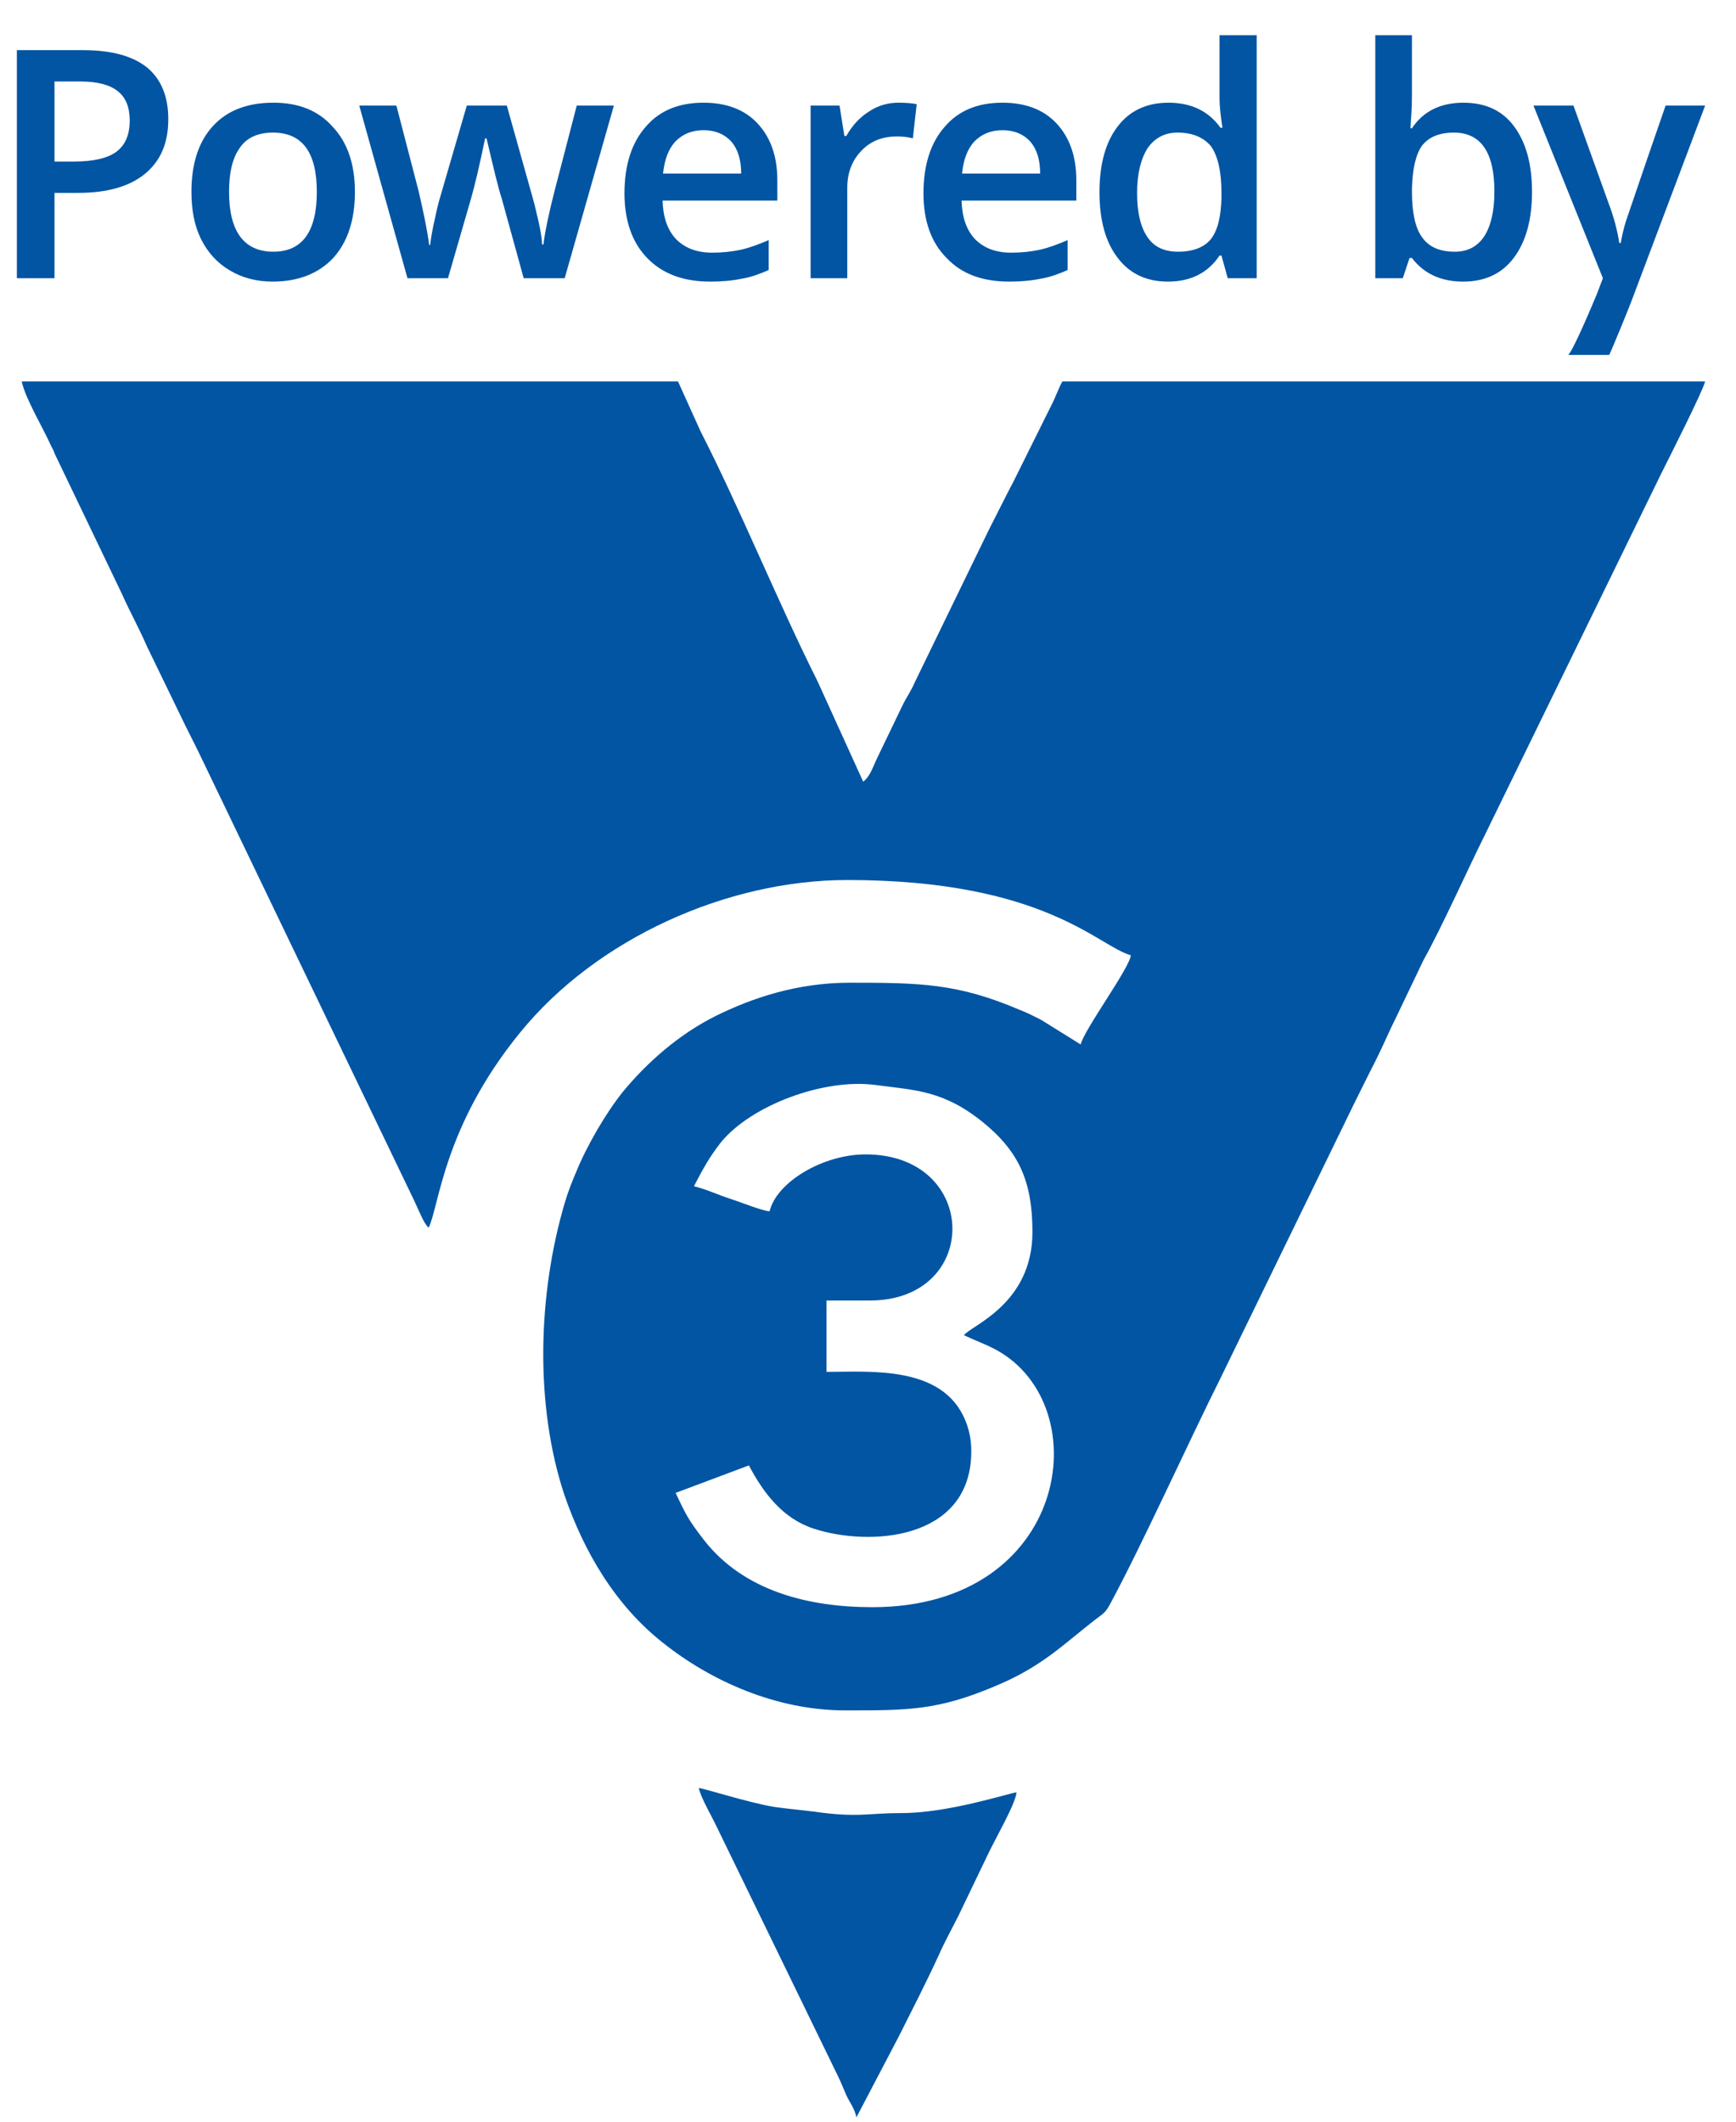
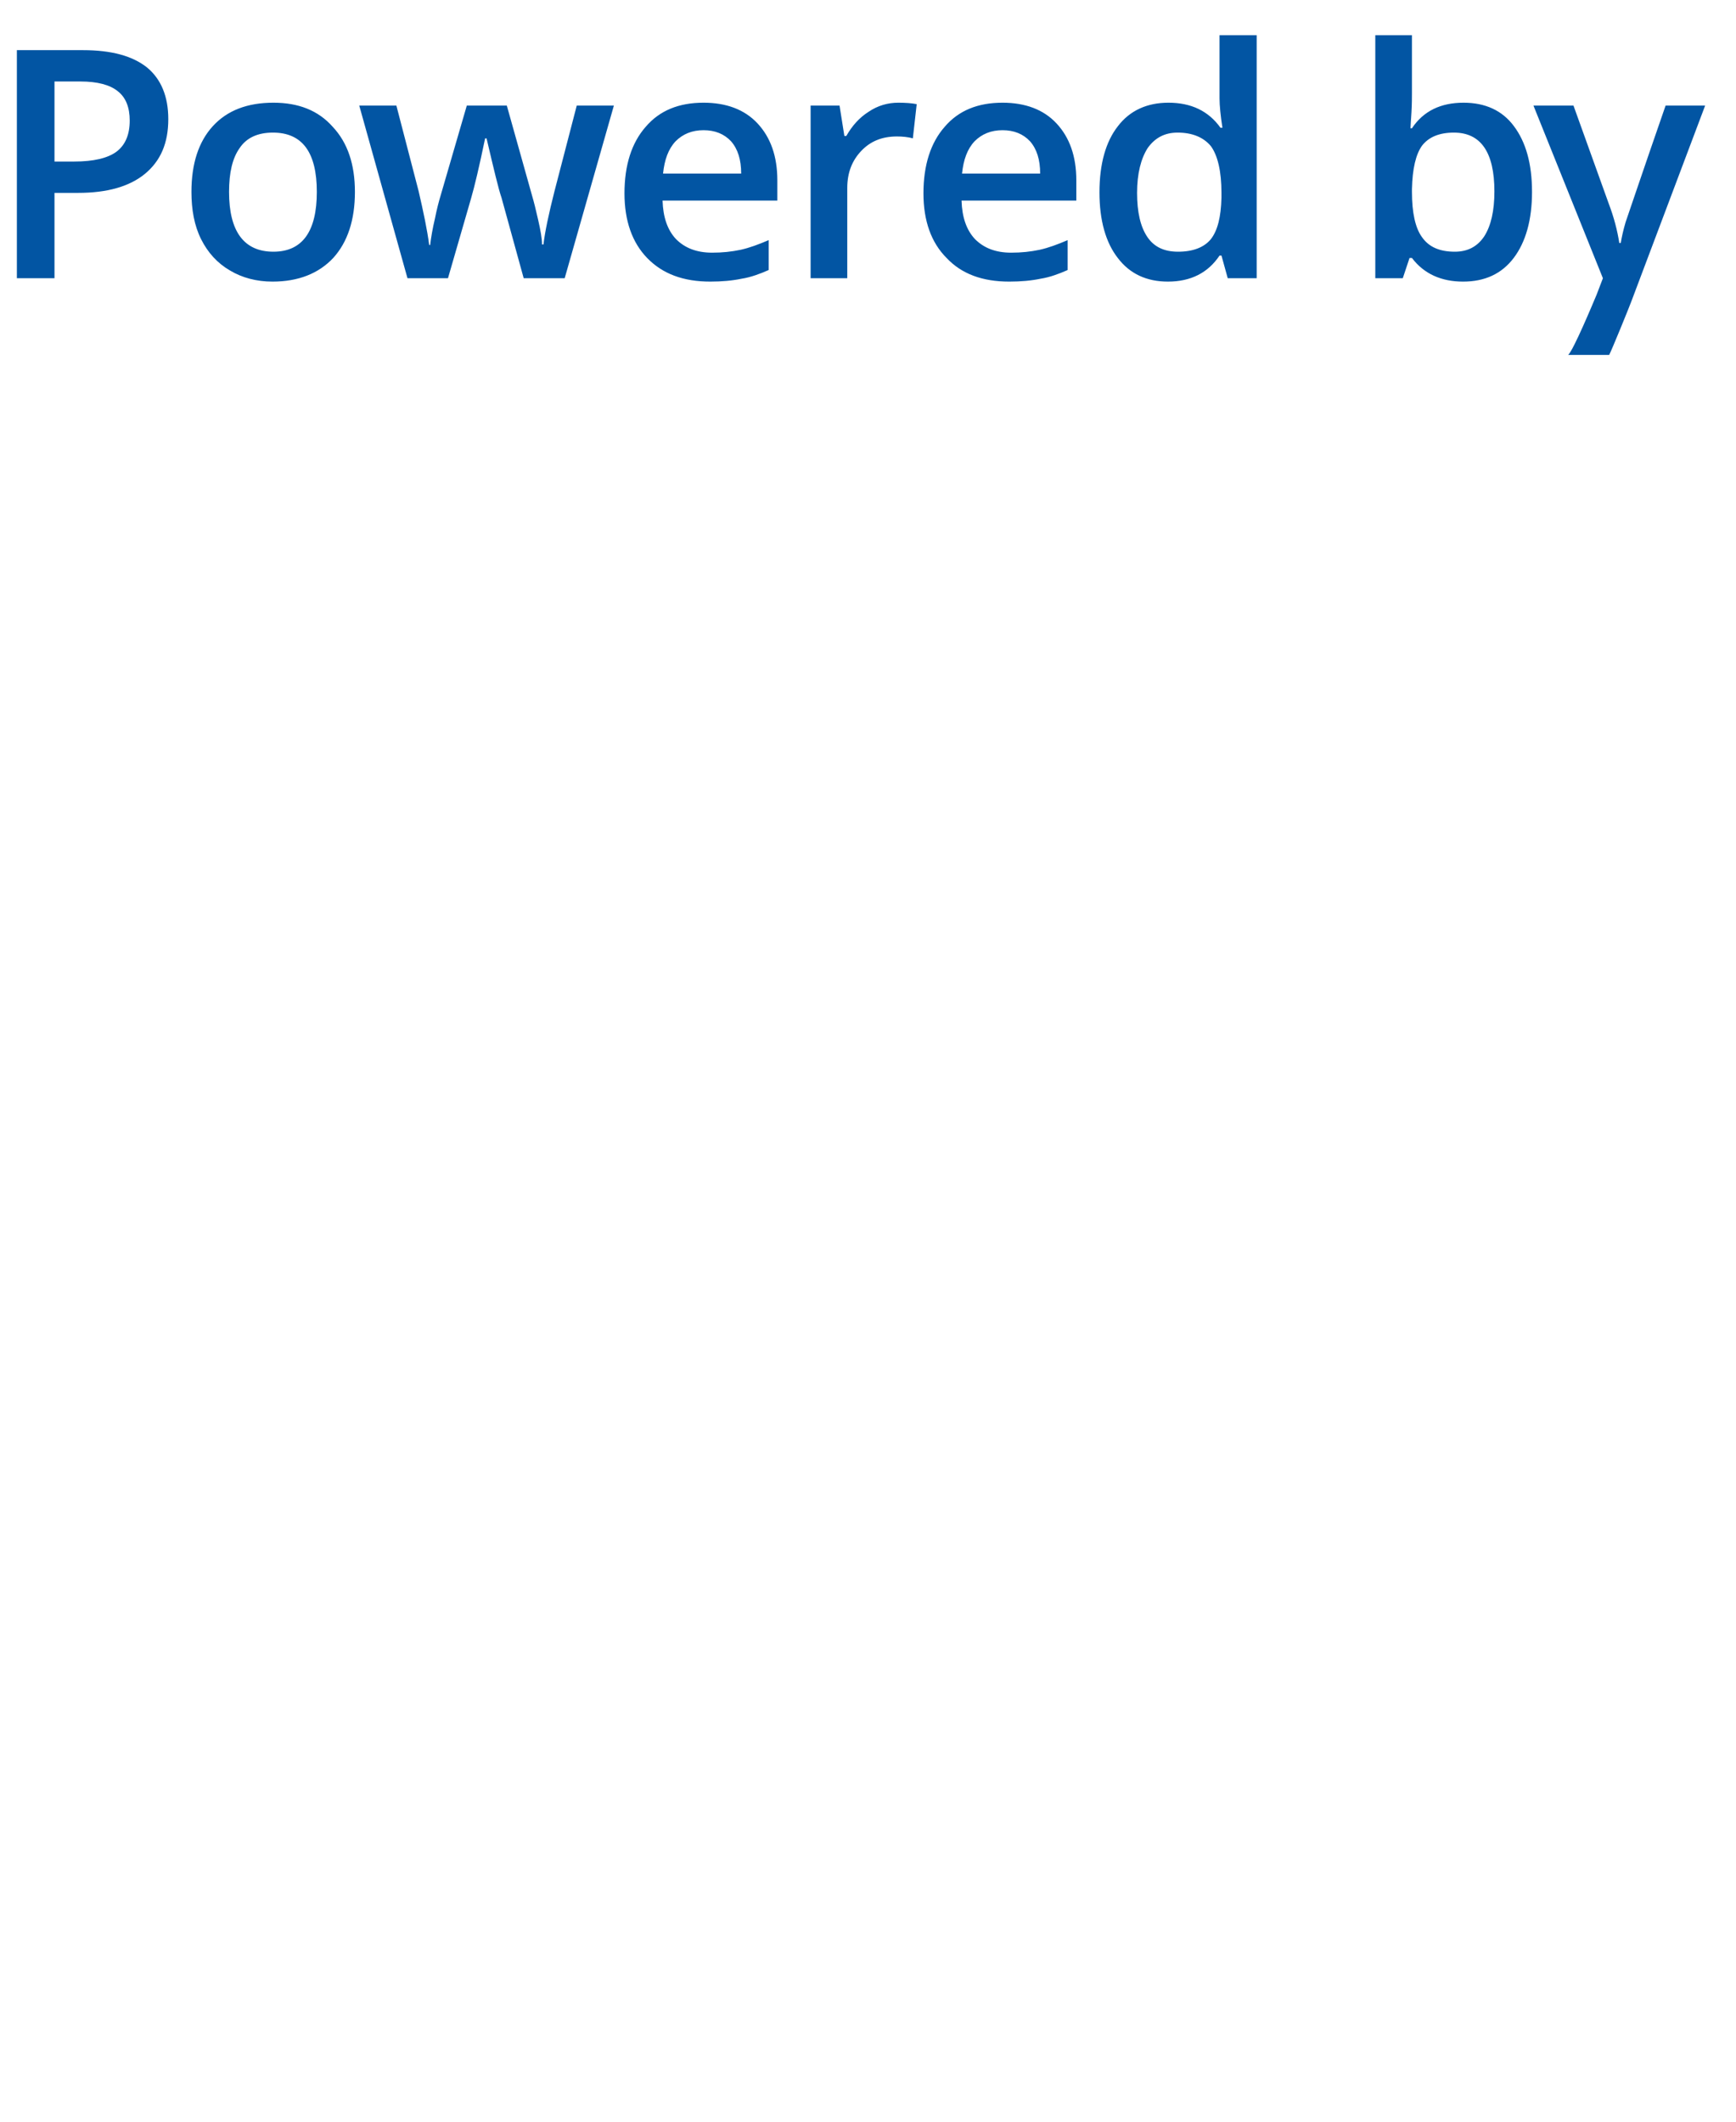
<svg xmlns="http://www.w3.org/2000/svg" xml:space="preserve" width="36px" height="44px" version="1.1" style="shape-rendering:geometricPrecision; text-rendering:geometricPrecision; image-rendering:optimizeQuality; fill-rule:evenodd; clip-rule:evenodd" viewBox="0 0 36 44">
  <defs>
    <style type="text/css">
   
    .fil0 {fill:#0255A3}
    .fil1 {fill:#0255A3;fill-rule:nonzero}
   
  </style>
  </defs>
  <g id="Layer_x0020_1">
    <g id="_2478024469008">
-       <path class="fil0" d="M15.96 25.12c-0.16,-0.01 -0.6,-0.19 -0.79,-0.25 -0.28,-0.09 -0.5,-0.2 -0.78,-0.27 0.19,-0.36 0.31,-0.59 0.56,-0.91 0.63,-0.77 2.13,-1.33 3.2,-1.19 0.83,0.11 1.41,0.11 2.23,0.77 0.75,0.61 1.03,1.23 1.03,2.28 0,1.5 -1.28,1.94 -1.42,2.14 0.23,0.11 0.44,0.18 0.68,0.31 2.11,1.17 1.49,5.33 -2.58,5.33 -1.32,0 -2.66,-0.33 -3.49,-1.39 -0.34,-0.44 -0.38,-0.54 -0.59,-0.98l1.52 -0.57c0.3,0.57 0.7,1.1 1.34,1.31 1.16,0.38 3.21,0.24 3.27,-1.52 0.01,-0.25 -0.02,-0.47 -0.12,-0.72 -0.47,-1.15 -1.97,-1.01 -2.88,-1.01l0 -1.48 0.9 0c2.31,0 2.28,-3.03 -0.09,-3.03 -0.89,0 -1.85,0.58 -1.99,1.18zm-7.07 0.34c0.22,-0.46 0.31,-2.1 1.89,-4.04 1.59,-1.96 4.3,-3.17 6.79,-3.17 4.1,0 5.21,1.38 5.88,1.56 -0.02,0.26 -0.96,1.53 -1.04,1.85l-0.82 -0.51c-0.16,-0.08 -0.27,-0.14 -0.45,-0.21 -1.29,-0.55 -2.07,-0.56 -3.52,-0.56 -1.1,0 -2.03,0.32 -2.78,0.69 -0.76,0.38 -1.42,0.96 -1.93,1.58 -0.35,0.44 -0.74,1.11 -0.96,1.65 -0.09,0.21 -0.18,0.44 -0.24,0.65 -0.56,1.9 -0.62,4.19 -0.01,6.04 0.41,1.2 1.07,2.31 2.05,3.08 0.99,0.79 2.35,1.4 3.77,1.4 1.27,0 1.91,0.01 3.11,-0.5 0.97,-0.4 1.41,-0.86 2.08,-1.38 0.2,-0.15 0.22,-0.15 0.34,-0.38 0.64,-1.19 1.6,-3.31 2.27,-4.65l2.75 -5.65c0.16,-0.32 0.3,-0.61 0.46,-0.92 0.15,-0.3 0.28,-0.61 0.44,-0.93l0.55 -1.15c0.37,-0.66 0.93,-1.91 1.28,-2.61l3.66 -7.5c0.11,-0.22 0.85,-1.68 0.9,-1.89l-13.33 0c-0.09,0.17 -0.15,0.35 -0.24,0.52l-0.77 1.55c-0.19,0.36 -0.34,0.67 -0.53,1.04l-1.52 3.13c-0.07,0.17 -0.18,0.32 -0.26,0.49l-0.51 1.06c-0.09,0.18 -0.15,0.4 -0.3,0.51l-0.95 -2.09c-0.78,-1.55 -1.63,-3.63 -2.42,-5.17l-0.47 -1.04 -13.61 0c0.08,0.37 0.45,0.97 0.62,1.36 0.02,0.03 0.05,0.09 0.06,0.13l1.4 2.92c0.16,0.36 0.35,0.7 0.52,1.09l0.79 1.63c0.1,0.2 0.17,0.34 0.27,0.54l4.48 9.32c0.1,0.21 0.2,0.48 0.3,0.56z" />
-       <path class="fil0" d="M17.76 43.91l0.88 -1.68c0.29,-0.58 0.56,-1.1 0.83,-1.69 0.12,-0.27 0.27,-0.54 0.41,-0.82l0.6 -1.25c0.16,-0.34 0.58,-1.06 0.6,-1.3 -0.17,0.02 -1.44,0.44 -2.42,0.43 -0.64,0 -0.88,0.1 -1.78,-0.03 -0.31,-0.04 -0.57,-0.06 -0.84,-0.1 -0.53,-0.09 -1.43,-0.38 -1.55,-0.39 0.05,0.22 0.28,0.6 0.39,0.84l2.48 5.1c0.08,0.16 0.12,0.27 0.19,0.43 0.08,0.17 0.17,0.27 0.21,0.46z" />
-     </g>
+       </g>
    <path class="fil1" d="M3.49 2.47c0,0.5 -0.16,0.87 -0.49,1.14 -0.32,0.26 -0.78,0.39 -1.38,0.39l-0.49 0 0 1.77 -0.78 0 0 -4.73 1.37 0c0.59,0 1.03,0.12 1.33,0.36 0.29,0.24 0.44,0.6 0.44,1.07zm-2.36 0.88l0.41 0c0.4,0 0.69,-0.07 0.87,-0.2 0.19,-0.14 0.28,-0.36 0.28,-0.65 0,-0.27 -0.08,-0.48 -0.25,-0.61 -0.16,-0.13 -0.42,-0.2 -0.77,-0.2l-0.54 0 0 1.66zm6.23 0.63c0,0.58 -0.15,1.04 -0.45,1.37 -0.3,0.32 -0.72,0.49 -1.26,0.49 -0.33,0 -0.63,-0.08 -0.88,-0.23 -0.26,-0.15 -0.46,-0.37 -0.6,-0.65 -0.14,-0.28 -0.2,-0.61 -0.2,-0.98 0,-0.59 0.15,-1.04 0.44,-1.36 0.3,-0.33 0.72,-0.49 1.26,-0.49 0.52,0 0.93,0.16 1.23,0.5 0.31,0.33 0.46,0.78 0.46,1.35zm-2.61 0c0,0.82 0.31,1.24 0.92,1.24 0.6,0 0.9,-0.42 0.9,-1.24 0,-0.82 -0.3,-1.23 -0.91,-1.23 -0.32,0 -0.55,0.11 -0.69,0.32 -0.15,0.21 -0.22,0.51 -0.22,0.91zm6.11 1.79l-0.46 -1.67c-0.06,-0.17 -0.16,-0.59 -0.31,-1.23l-0.03 0c-0.12,0.58 -0.22,1 -0.29,1.24l-0.48 1.66 -0.84 0 -1 -3.58 0.77 0 0.46 1.77c0.1,0.43 0.18,0.81 0.22,1.12l0.02 0c0.02,-0.16 0.05,-0.34 0.1,-0.55 0.04,-0.2 0.08,-0.35 0.11,-0.45l0.55 -1.89 0.83 0 0.53 1.89c0.03,0.1 0.07,0.26 0.12,0.48 0.05,0.22 0.08,0.39 0.08,0.51l0.03 0c0.03,-0.26 0.11,-0.64 0.23,-1.11l0.46 -1.77 0.77 0 -1.02 3.58 -0.85 0zm3.87 0.07c-0.56,0 -0.99,-0.16 -1.31,-0.49 -0.31,-0.32 -0.47,-0.77 -0.47,-1.34 0,-0.59 0.15,-1.05 0.44,-1.38 0.29,-0.34 0.69,-0.5 1.2,-0.5 0.47,0 0.85,0.14 1.12,0.43 0.27,0.29 0.41,0.68 0.41,1.18l0 0.42 -2.38 0c0.01,0.34 0.1,0.61 0.28,0.8 0.18,0.18 0.42,0.28 0.75,0.28 0.21,0 0.4,-0.02 0.59,-0.06 0.18,-0.04 0.37,-0.11 0.58,-0.2l0 0.62c-0.18,0.08 -0.37,0.15 -0.56,0.18 -0.19,0.04 -0.41,0.06 -0.65,0.06zm-0.14 -3.14c-0.24,0 -0.43,0.08 -0.58,0.23 -0.15,0.16 -0.23,0.38 -0.26,0.67l1.62 0c0,-0.29 -0.07,-0.51 -0.21,-0.67 -0.14,-0.15 -0.33,-0.23 -0.57,-0.23zm4.04 -0.57c0.15,0 0.28,0.01 0.38,0.03l-0.08 0.71c-0.1,-0.03 -0.22,-0.04 -0.33,-0.04 -0.31,0 -0.55,0.1 -0.74,0.3 -0.19,0.2 -0.29,0.45 -0.29,0.77l0 1.87 -0.76 0 0 -3.58 0.6 0 0.1 0.63 0.04 0c0.12,-0.21 0.27,-0.38 0.46,-0.5 0.19,-0.13 0.4,-0.19 0.62,-0.19zm2.3 3.71c-0.56,0 -0.99,-0.16 -1.3,-0.49 -0.32,-0.32 -0.48,-0.77 -0.48,-1.34 0,-0.59 0.15,-1.05 0.44,-1.38 0.29,-0.34 0.69,-0.5 1.2,-0.5 0.47,0 0.85,0.14 1.12,0.43 0.27,0.29 0.41,0.68 0.41,1.18l0 0.42 -2.38 0c0.01,0.34 0.1,0.61 0.28,0.8 0.18,0.18 0.42,0.28 0.75,0.28 0.21,0 0.4,-0.02 0.59,-0.06 0.18,-0.04 0.37,-0.11 0.58,-0.2l0 0.62c-0.18,0.08 -0.37,0.15 -0.56,0.18 -0.19,0.04 -0.41,0.06 -0.65,0.06zm-0.14 -3.14c-0.24,0 -0.43,0.08 -0.58,0.23 -0.15,0.16 -0.23,0.38 -0.26,0.67l1.62 0c0,-0.29 -0.07,-0.51 -0.21,-0.67 -0.14,-0.15 -0.33,-0.23 -0.57,-0.23zm3.43 3.14c-0.44,0 -0.79,-0.16 -1.04,-0.49 -0.25,-0.32 -0.38,-0.78 -0.38,-1.36 0,-0.59 0.13,-1.05 0.38,-1.37 0.25,-0.33 0.61,-0.49 1.05,-0.49 0.47,0 0.83,0.17 1.08,0.52l0.04 0c-0.04,-0.26 -0.06,-0.46 -0.06,-0.61l0 -1.31 0.77 0 0 5.04 -0.6 0 -0.13 -0.47 -0.04 0c-0.24,0.36 -0.6,0.54 -1.07,0.54zm0.21 -0.62c0.31,0 0.54,-0.09 0.68,-0.26 0.14,-0.18 0.21,-0.46 0.22,-0.86l0 -0.1c0,-0.45 -0.08,-0.78 -0.22,-0.97 -0.15,-0.18 -0.38,-0.28 -0.69,-0.28 -0.27,0 -0.47,0.11 -0.62,0.32 -0.14,0.22 -0.22,0.53 -0.22,0.93 0,0.4 0.07,0.7 0.21,0.91 0.14,0.21 0.35,0.31 0.64,0.31zm5.92 -3.09c0.45,0 0.8,0.16 1.04,0.48 0.25,0.33 0.38,0.78 0.38,1.37 0,0.58 -0.13,1.04 -0.38,1.37 -0.25,0.33 -0.6,0.49 -1.05,0.49 -0.45,0 -0.81,-0.16 -1.06,-0.49l-0.05 0 -0.14 0.42 -0.57 0 0 -5.04 0.76 0 0 1.2c0,0.09 0,0.22 -0.01,0.4 -0.01,0.17 -0.02,0.28 -0.02,0.33l0.03 0c0.24,-0.36 0.6,-0.53 1.07,-0.53zm-0.2 0.62c-0.3,0 -0.52,0.09 -0.66,0.27 -0.13,0.18 -0.2,0.48 -0.21,0.9l0 0.06c0,0.43 0.07,0.75 0.21,0.94 0.14,0.2 0.36,0.3 0.68,0.3 0.27,0 0.47,-0.11 0.61,-0.32 0.14,-0.22 0.21,-0.53 0.21,-0.93 0,-0.81 -0.28,-1.22 -0.84,-1.22zm1.65 -0.56l0.83 0 0.73 2.03c0.11,0.29 0.18,0.56 0.22,0.82l0.03 0c0.02,-0.12 0.05,-0.26 0.1,-0.43 0.06,-0.17 0.33,-0.98 0.83,-2.42l0.82 0 -1.53 4.06c-0.04,0.11 -0.41,1.02 -0.46,1.11l-0.85 0c0.11,-0.1 0.51,-1.06 0.59,-1.25l0.13 -0.34 -1.44 -3.58z" />
  </g>
</svg>